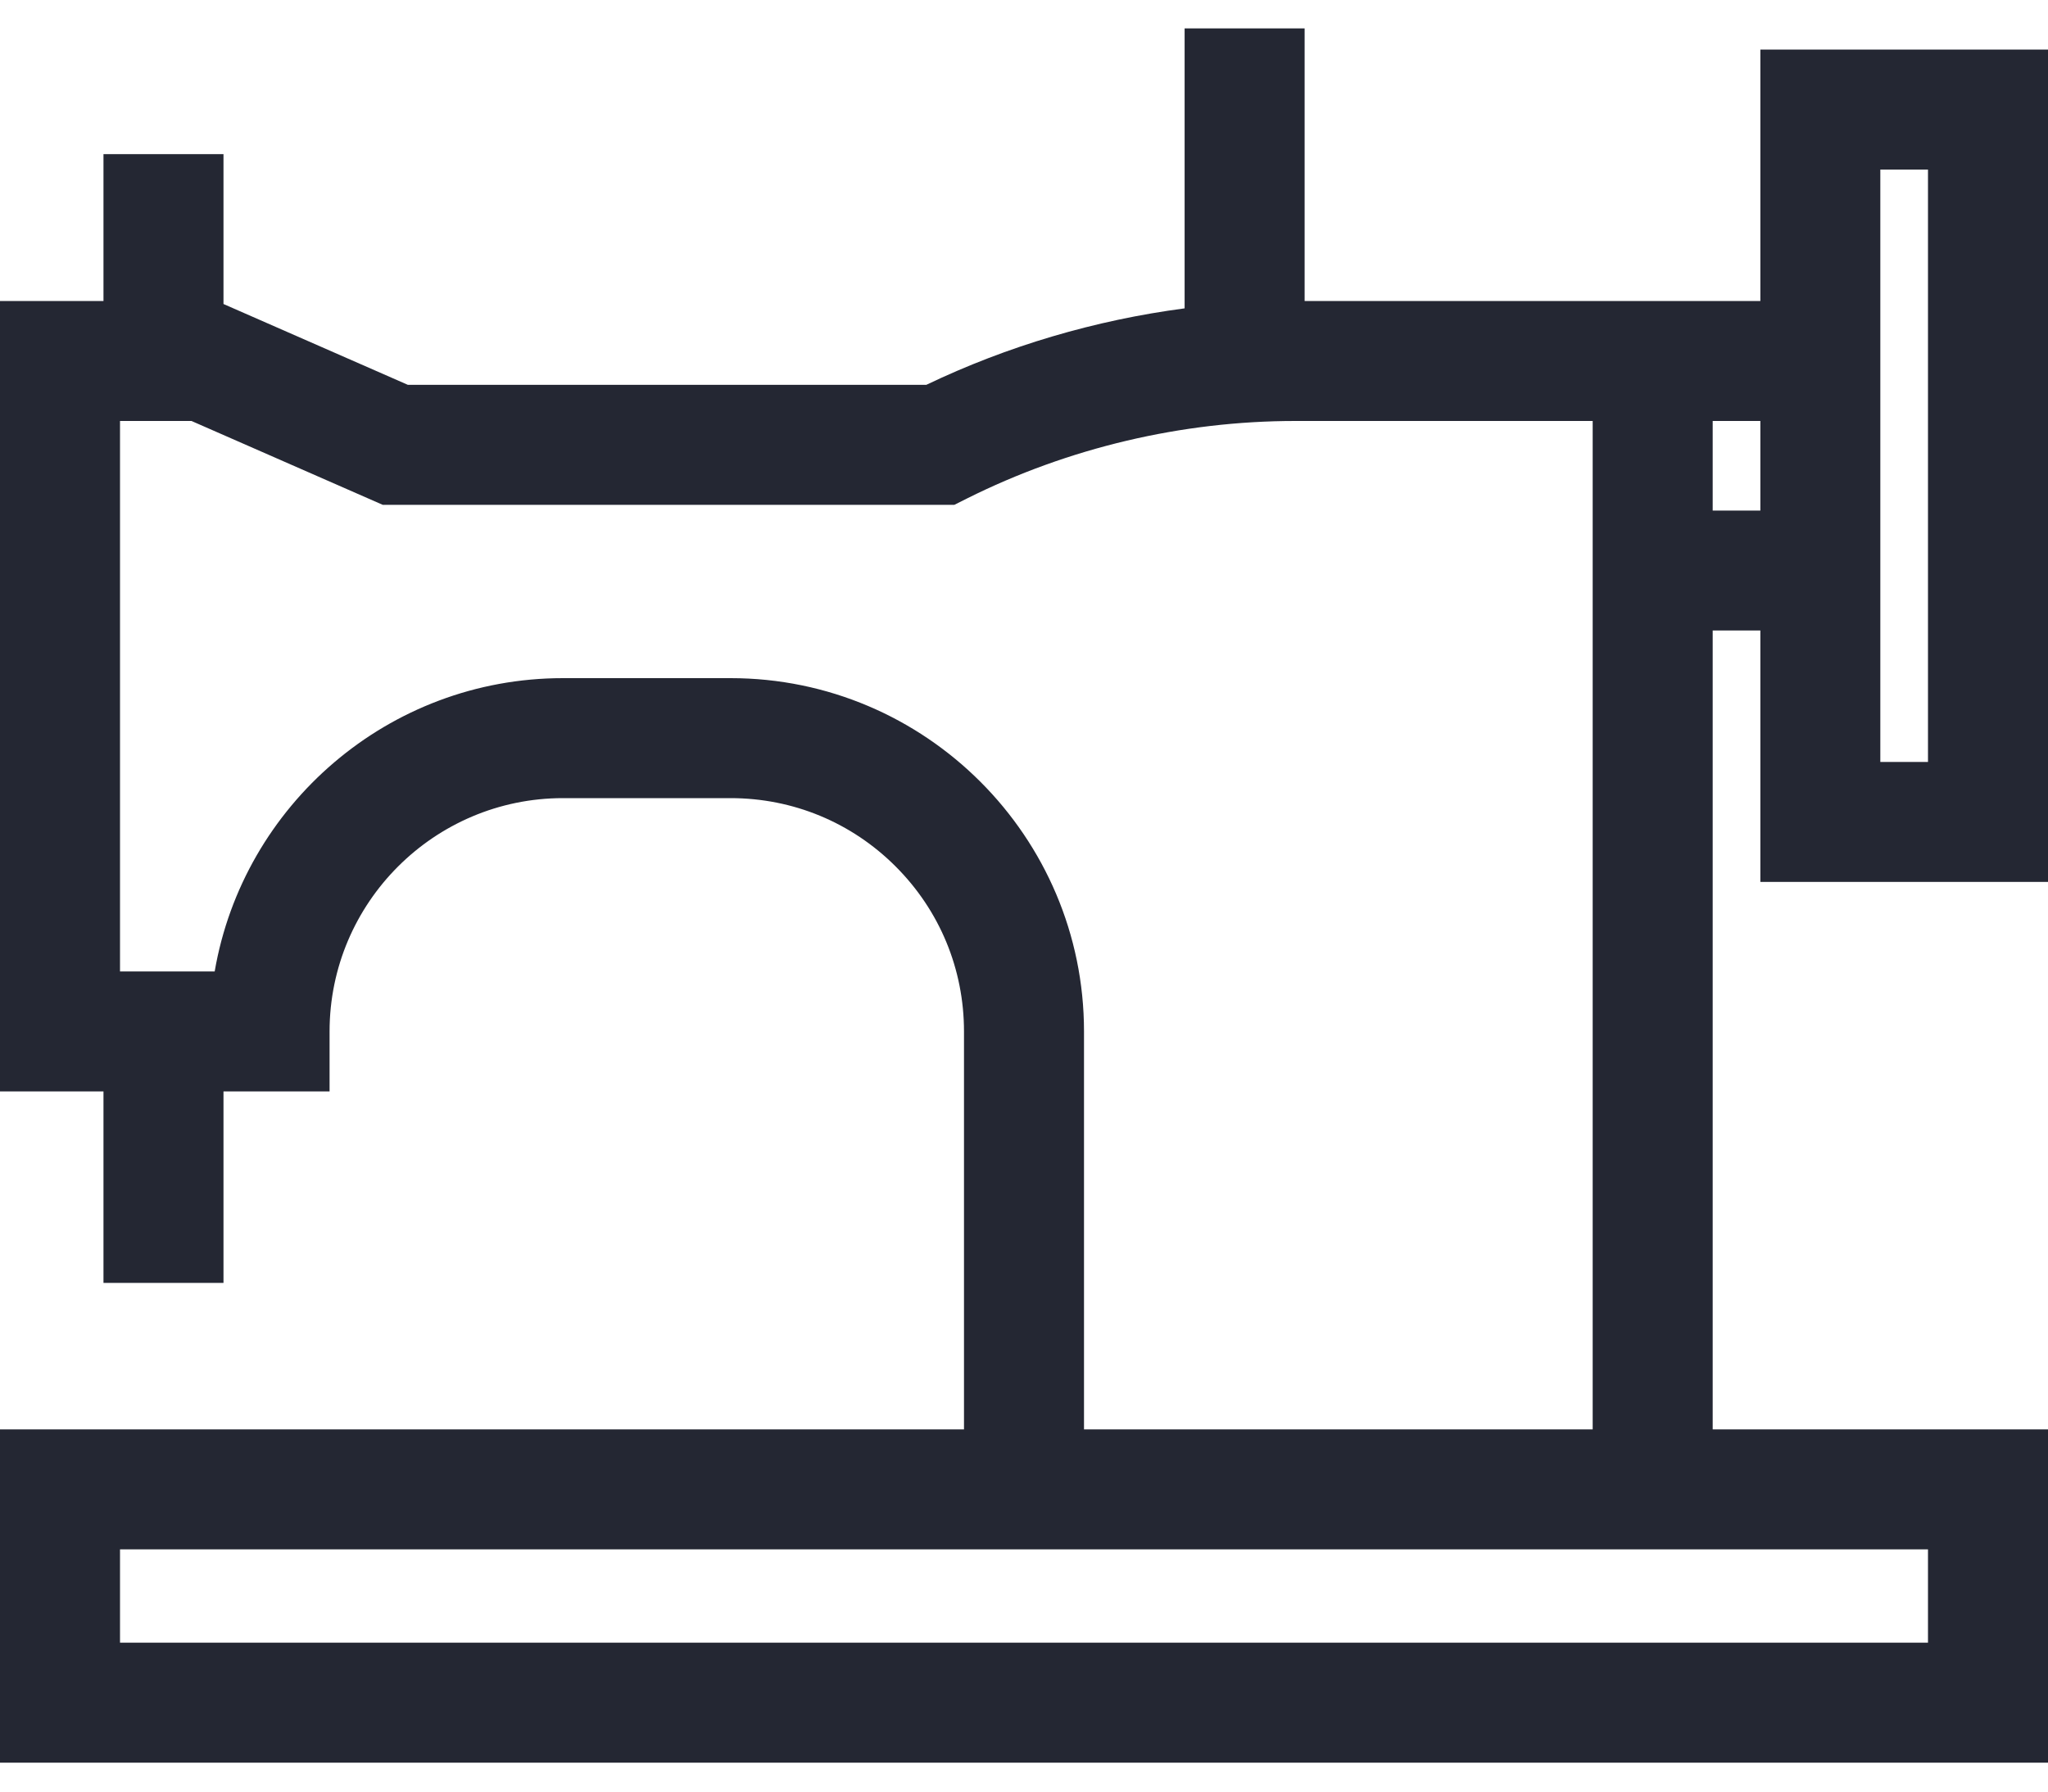
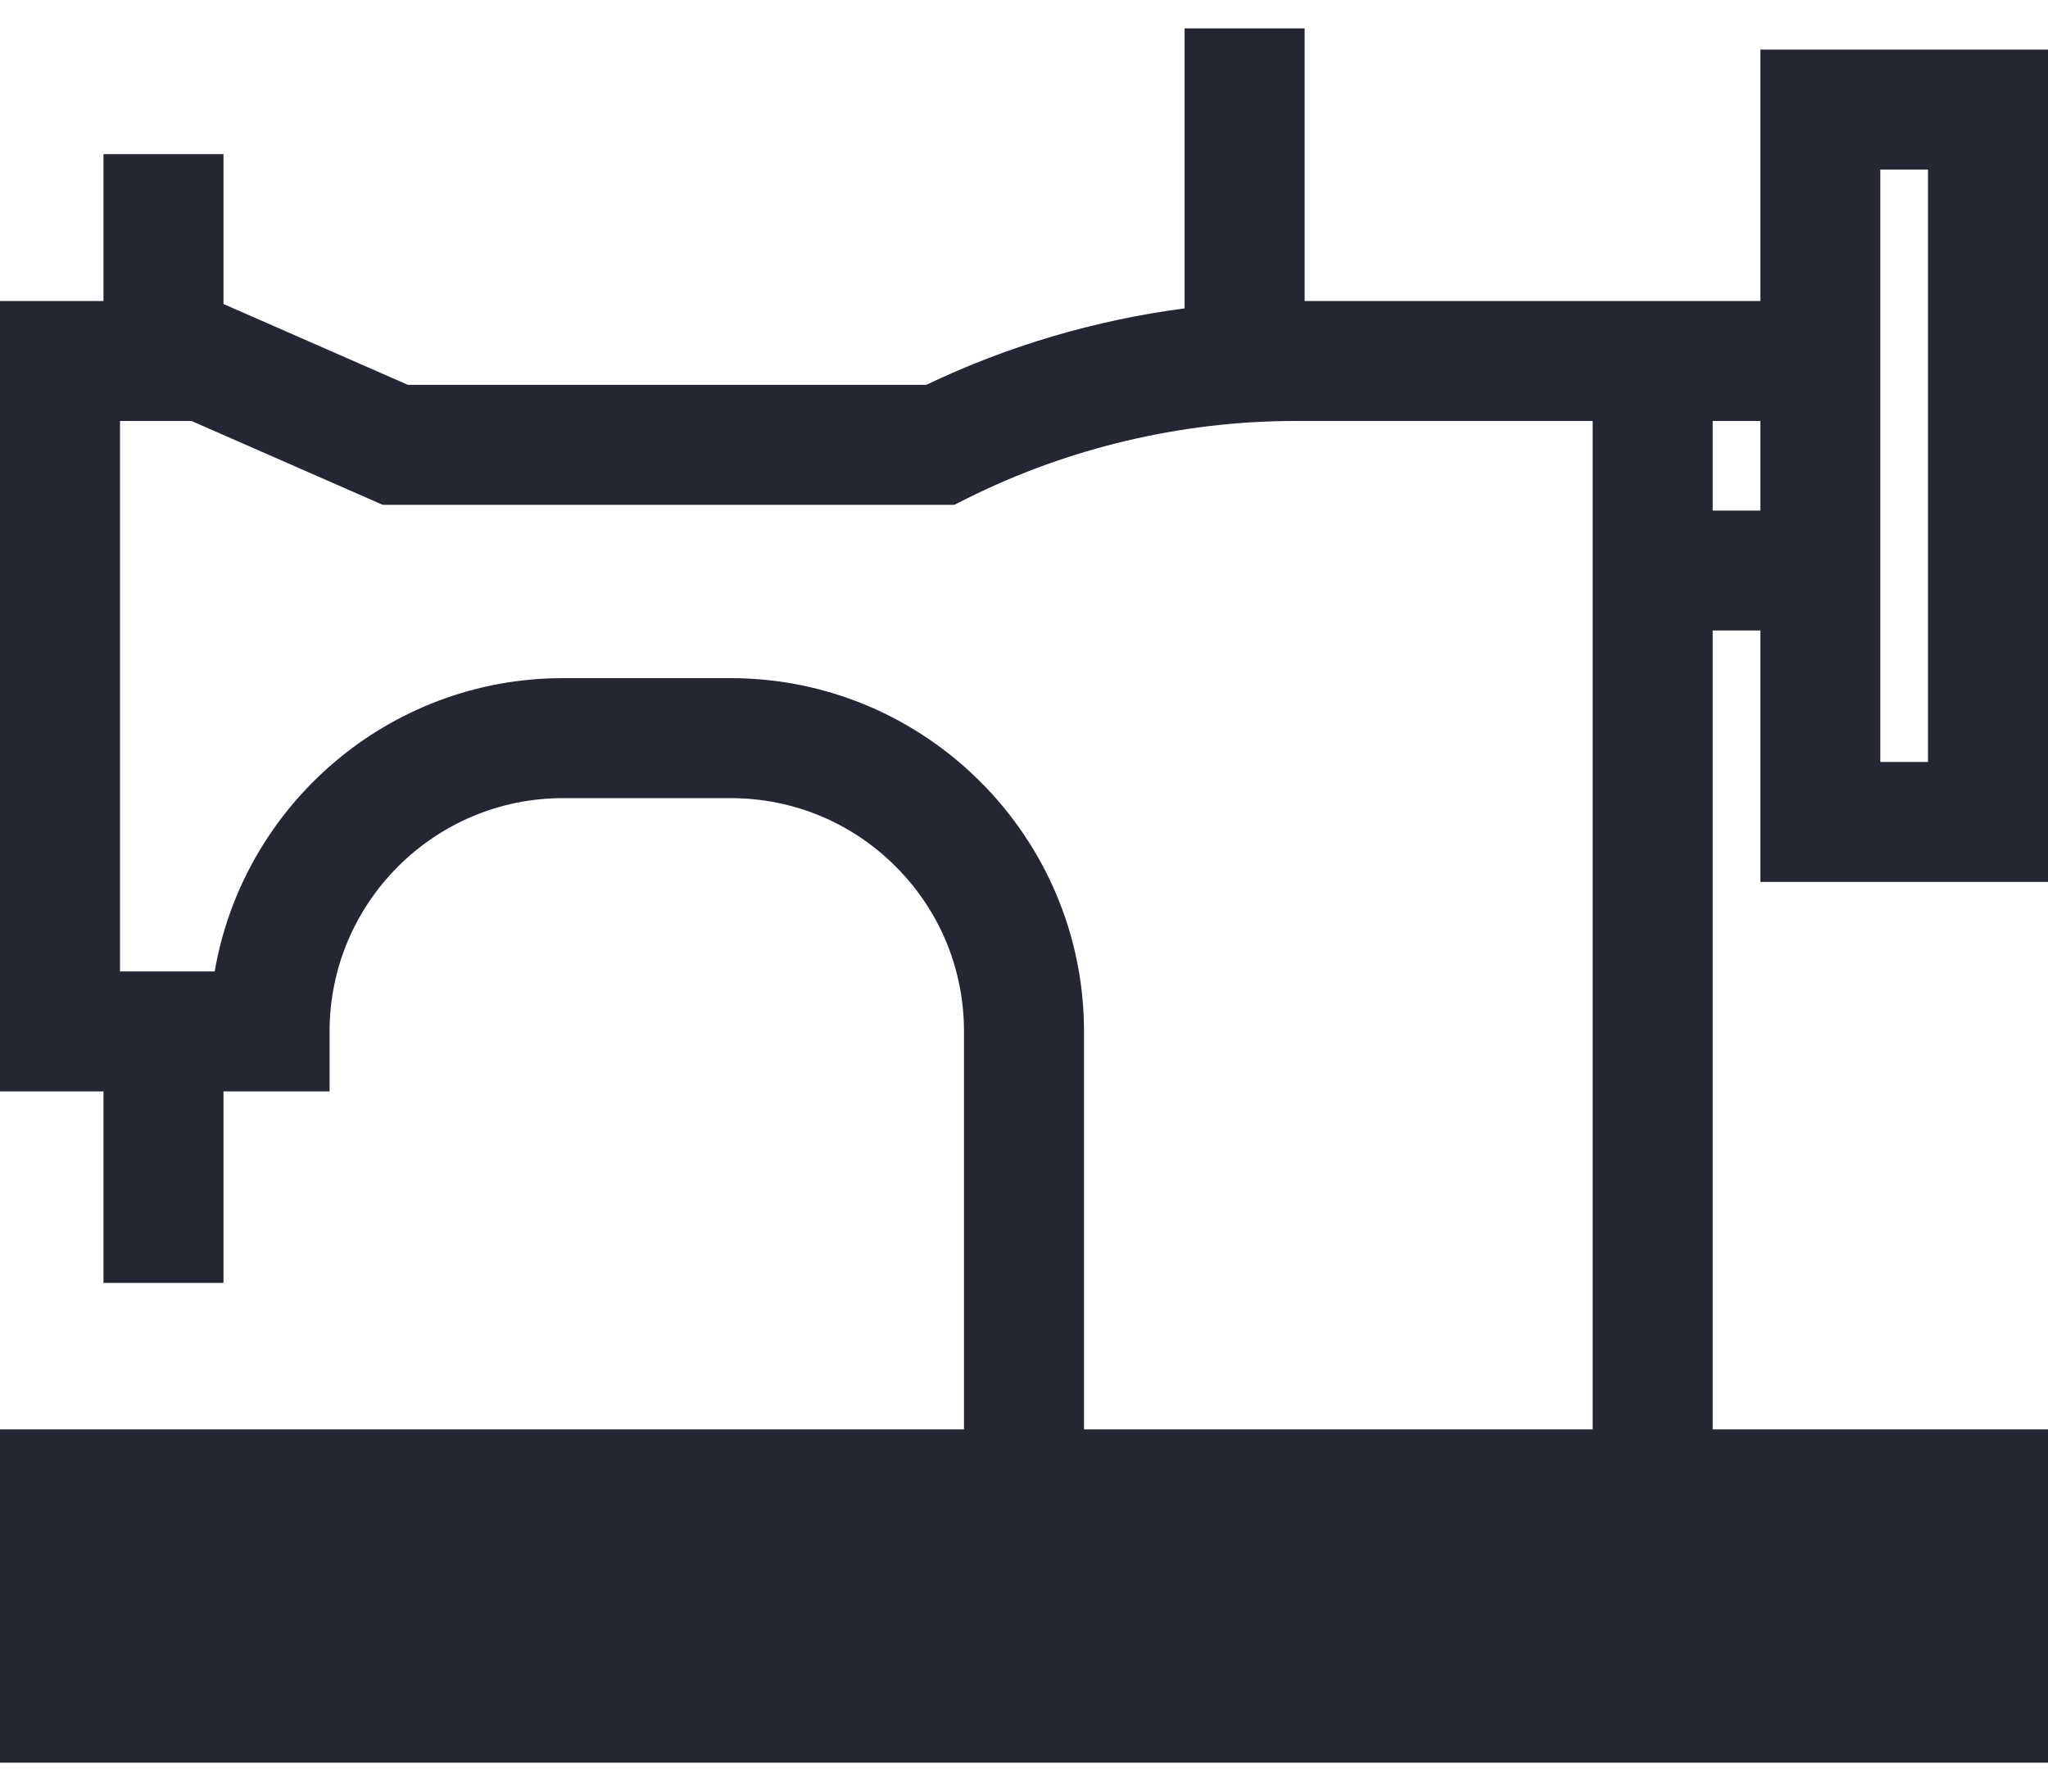
<svg xmlns="http://www.w3.org/2000/svg" width="40" height="35" viewBox="0 0 40 35" fill="none">
-   <path d="M40 17.229V0.969H34.382V5.881H25.481V0.555H23.137V6.024C21.391 6.254 19.679 6.758 18.092 7.518H7.966L4.365 5.939V3.011H2.021V5.881H0V21.322H2.021V25.062H4.365V21.322H6.437V20.15C6.437 17.637 8.482 15.592 10.995 15.592H14.27C15.487 15.592 16.632 16.066 17.493 16.927C18.354 17.788 18.828 18.933 18.828 20.15V27.924H0V34.435H40V27.924H33.451V12.317H34.382V17.229H40ZM36.725 3.313H37.656V14.885H36.725V3.313ZM14.27 13.248H10.995C7.589 13.248 4.751 15.729 4.193 18.978H2.344V8.224H3.74L7.475 9.862H18.64L18.887 9.738C20.867 8.748 23.084 8.224 25.298 8.224H31.107V27.924H21.172V20.15C21.172 16.345 18.076 13.248 14.27 13.248ZM37.656 30.268V32.091H2.344V30.268H37.656ZM33.451 9.974V8.224H34.382V9.974H33.451Z" fill="#242733" />
+   <path d="M40 17.229V0.969H34.382V5.881H25.481V0.555H23.137V6.024C21.391 6.254 19.679 6.758 18.092 7.518H7.966L4.365 5.939V3.011H2.021V5.881H0V21.322H2.021V25.062H4.365V21.322H6.437V20.15C6.437 17.637 8.482 15.592 10.995 15.592H14.27C15.487 15.592 16.632 16.066 17.493 16.927C18.354 17.788 18.828 18.933 18.828 20.15V27.924H0V34.435H40V27.924H33.451V12.317H34.382V17.229H40ZM36.725 3.313H37.656V14.885H36.725V3.313ZM14.27 13.248H10.995C7.589 13.248 4.751 15.729 4.193 18.978H2.344V8.224H3.74L7.475 9.862H18.64L18.887 9.738C20.867 8.748 23.084 8.224 25.298 8.224H31.107V27.924H21.172V20.15C21.172 16.345 18.076 13.248 14.27 13.248ZM37.656 30.268V32.091V30.268H37.656ZM33.451 9.974V8.224H34.382V9.974H33.451Z" fill="#242733" />
</svg>